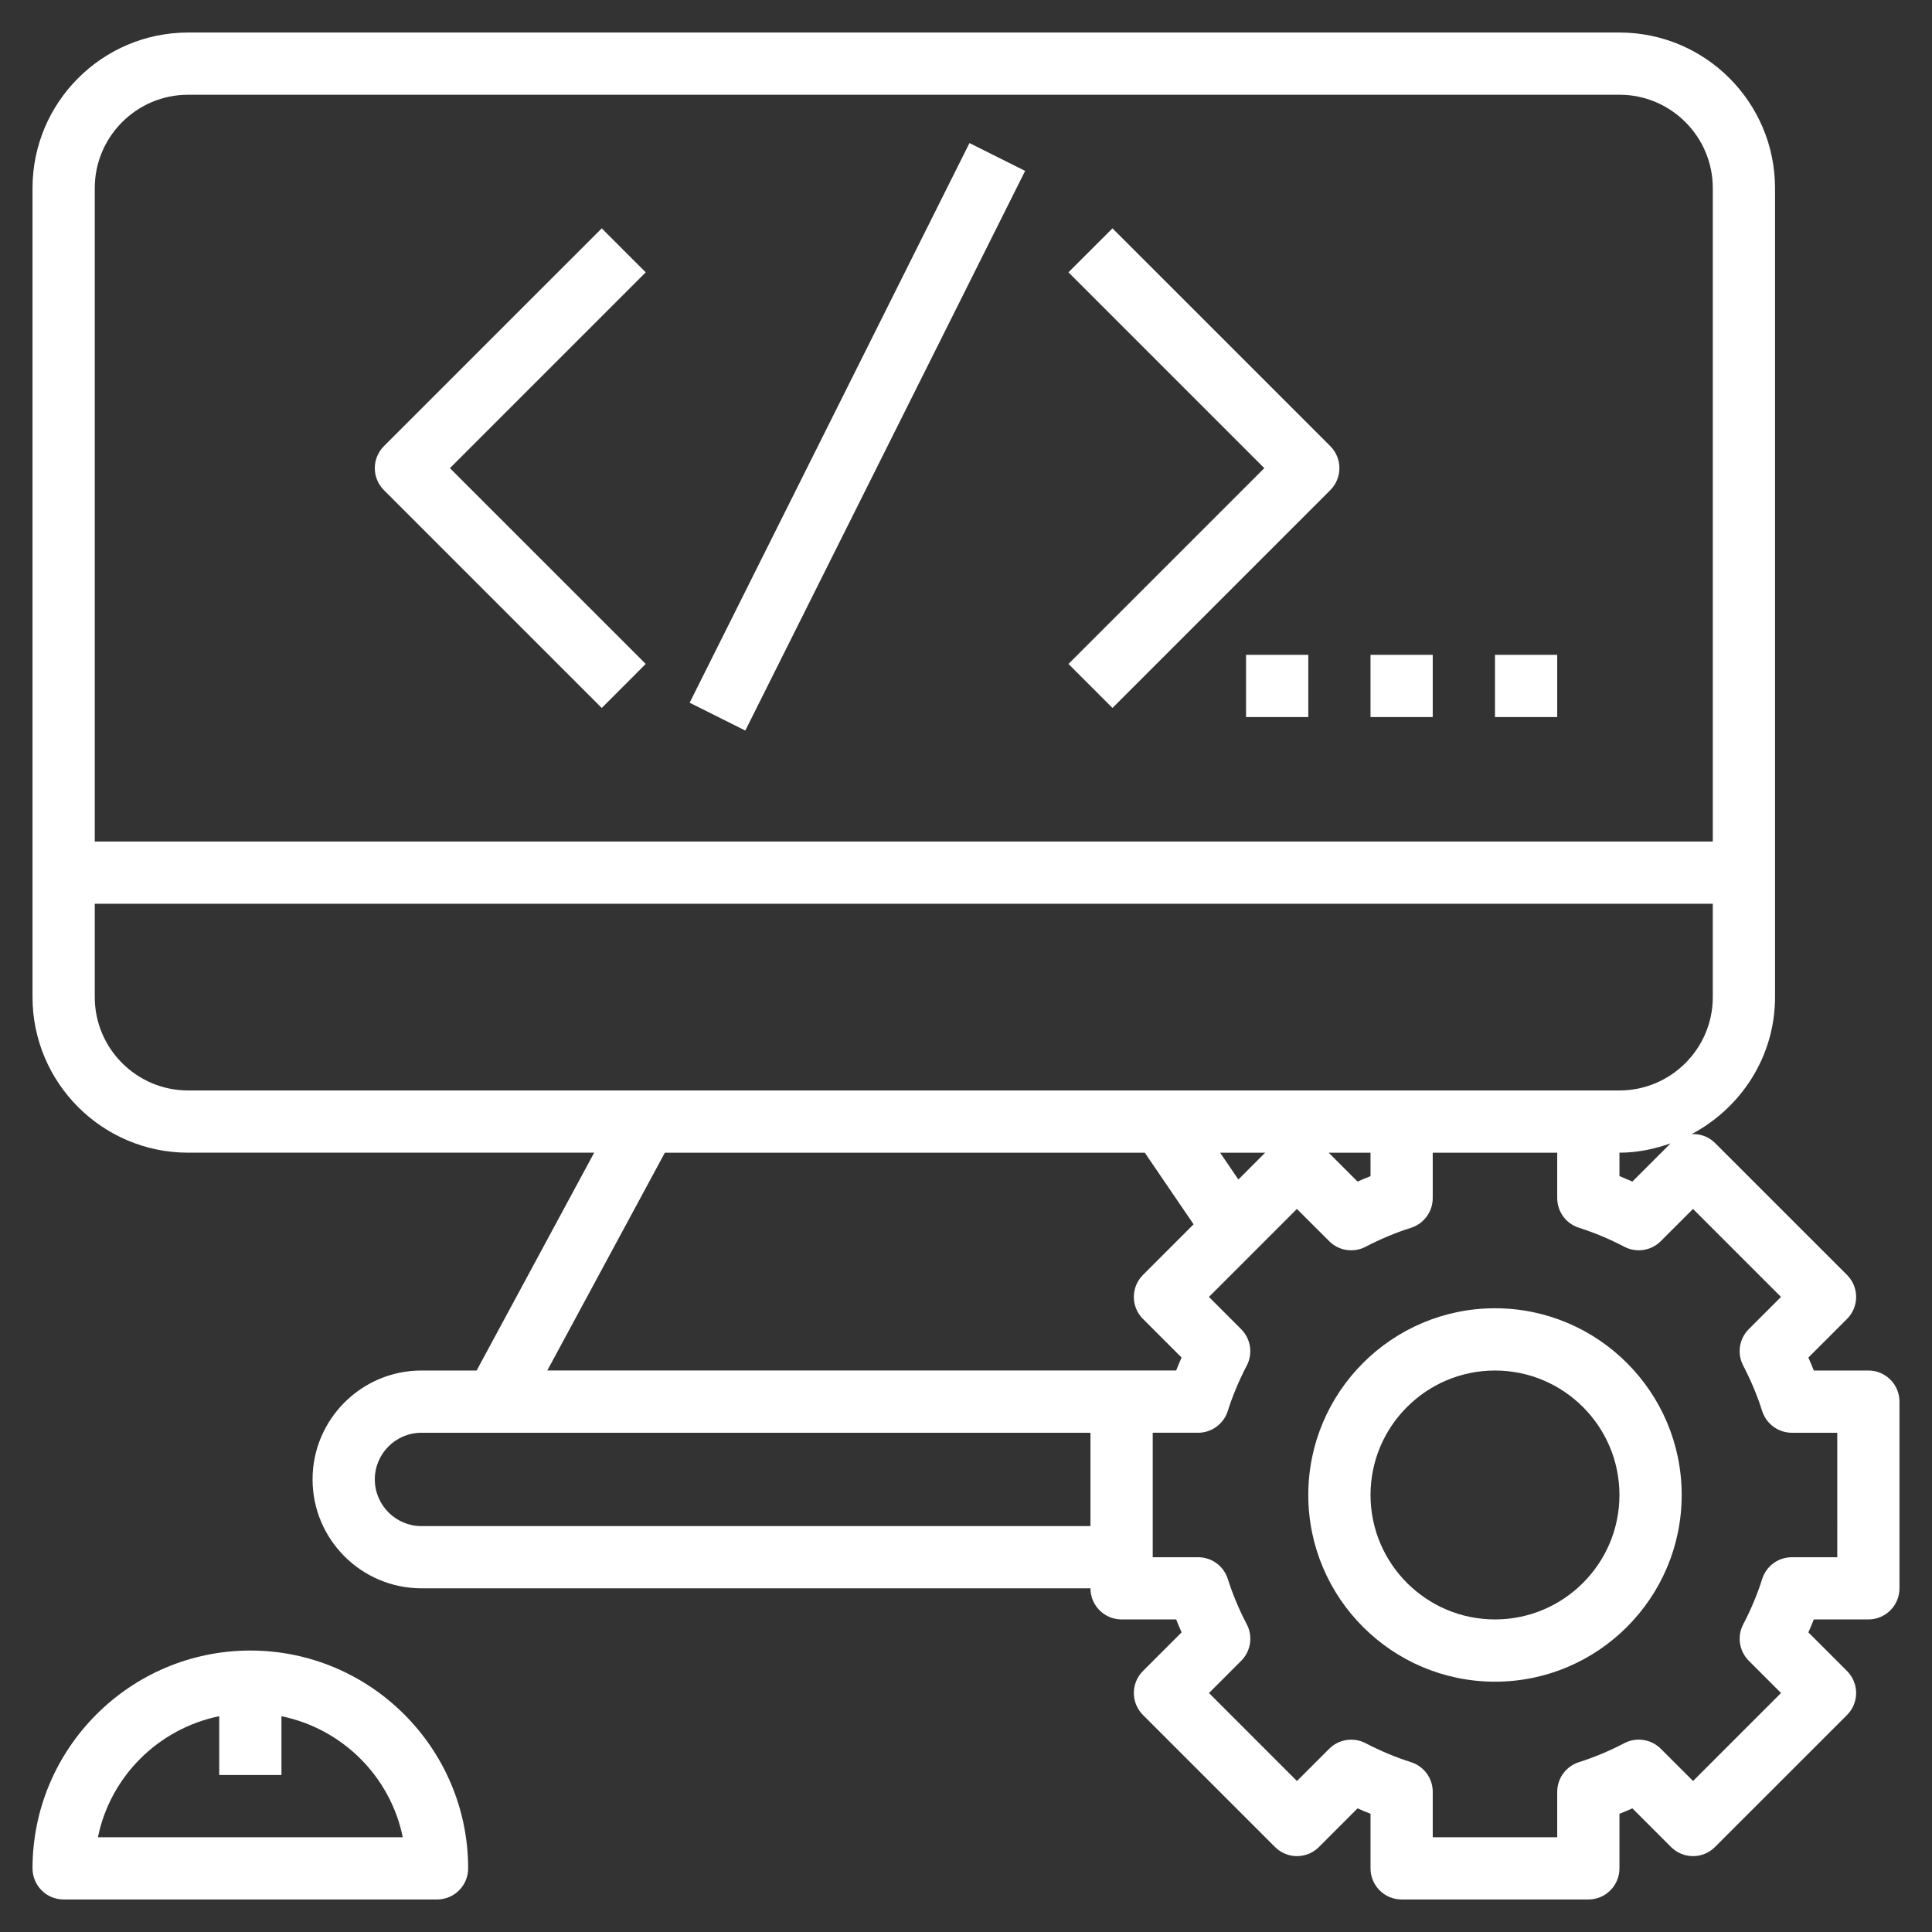
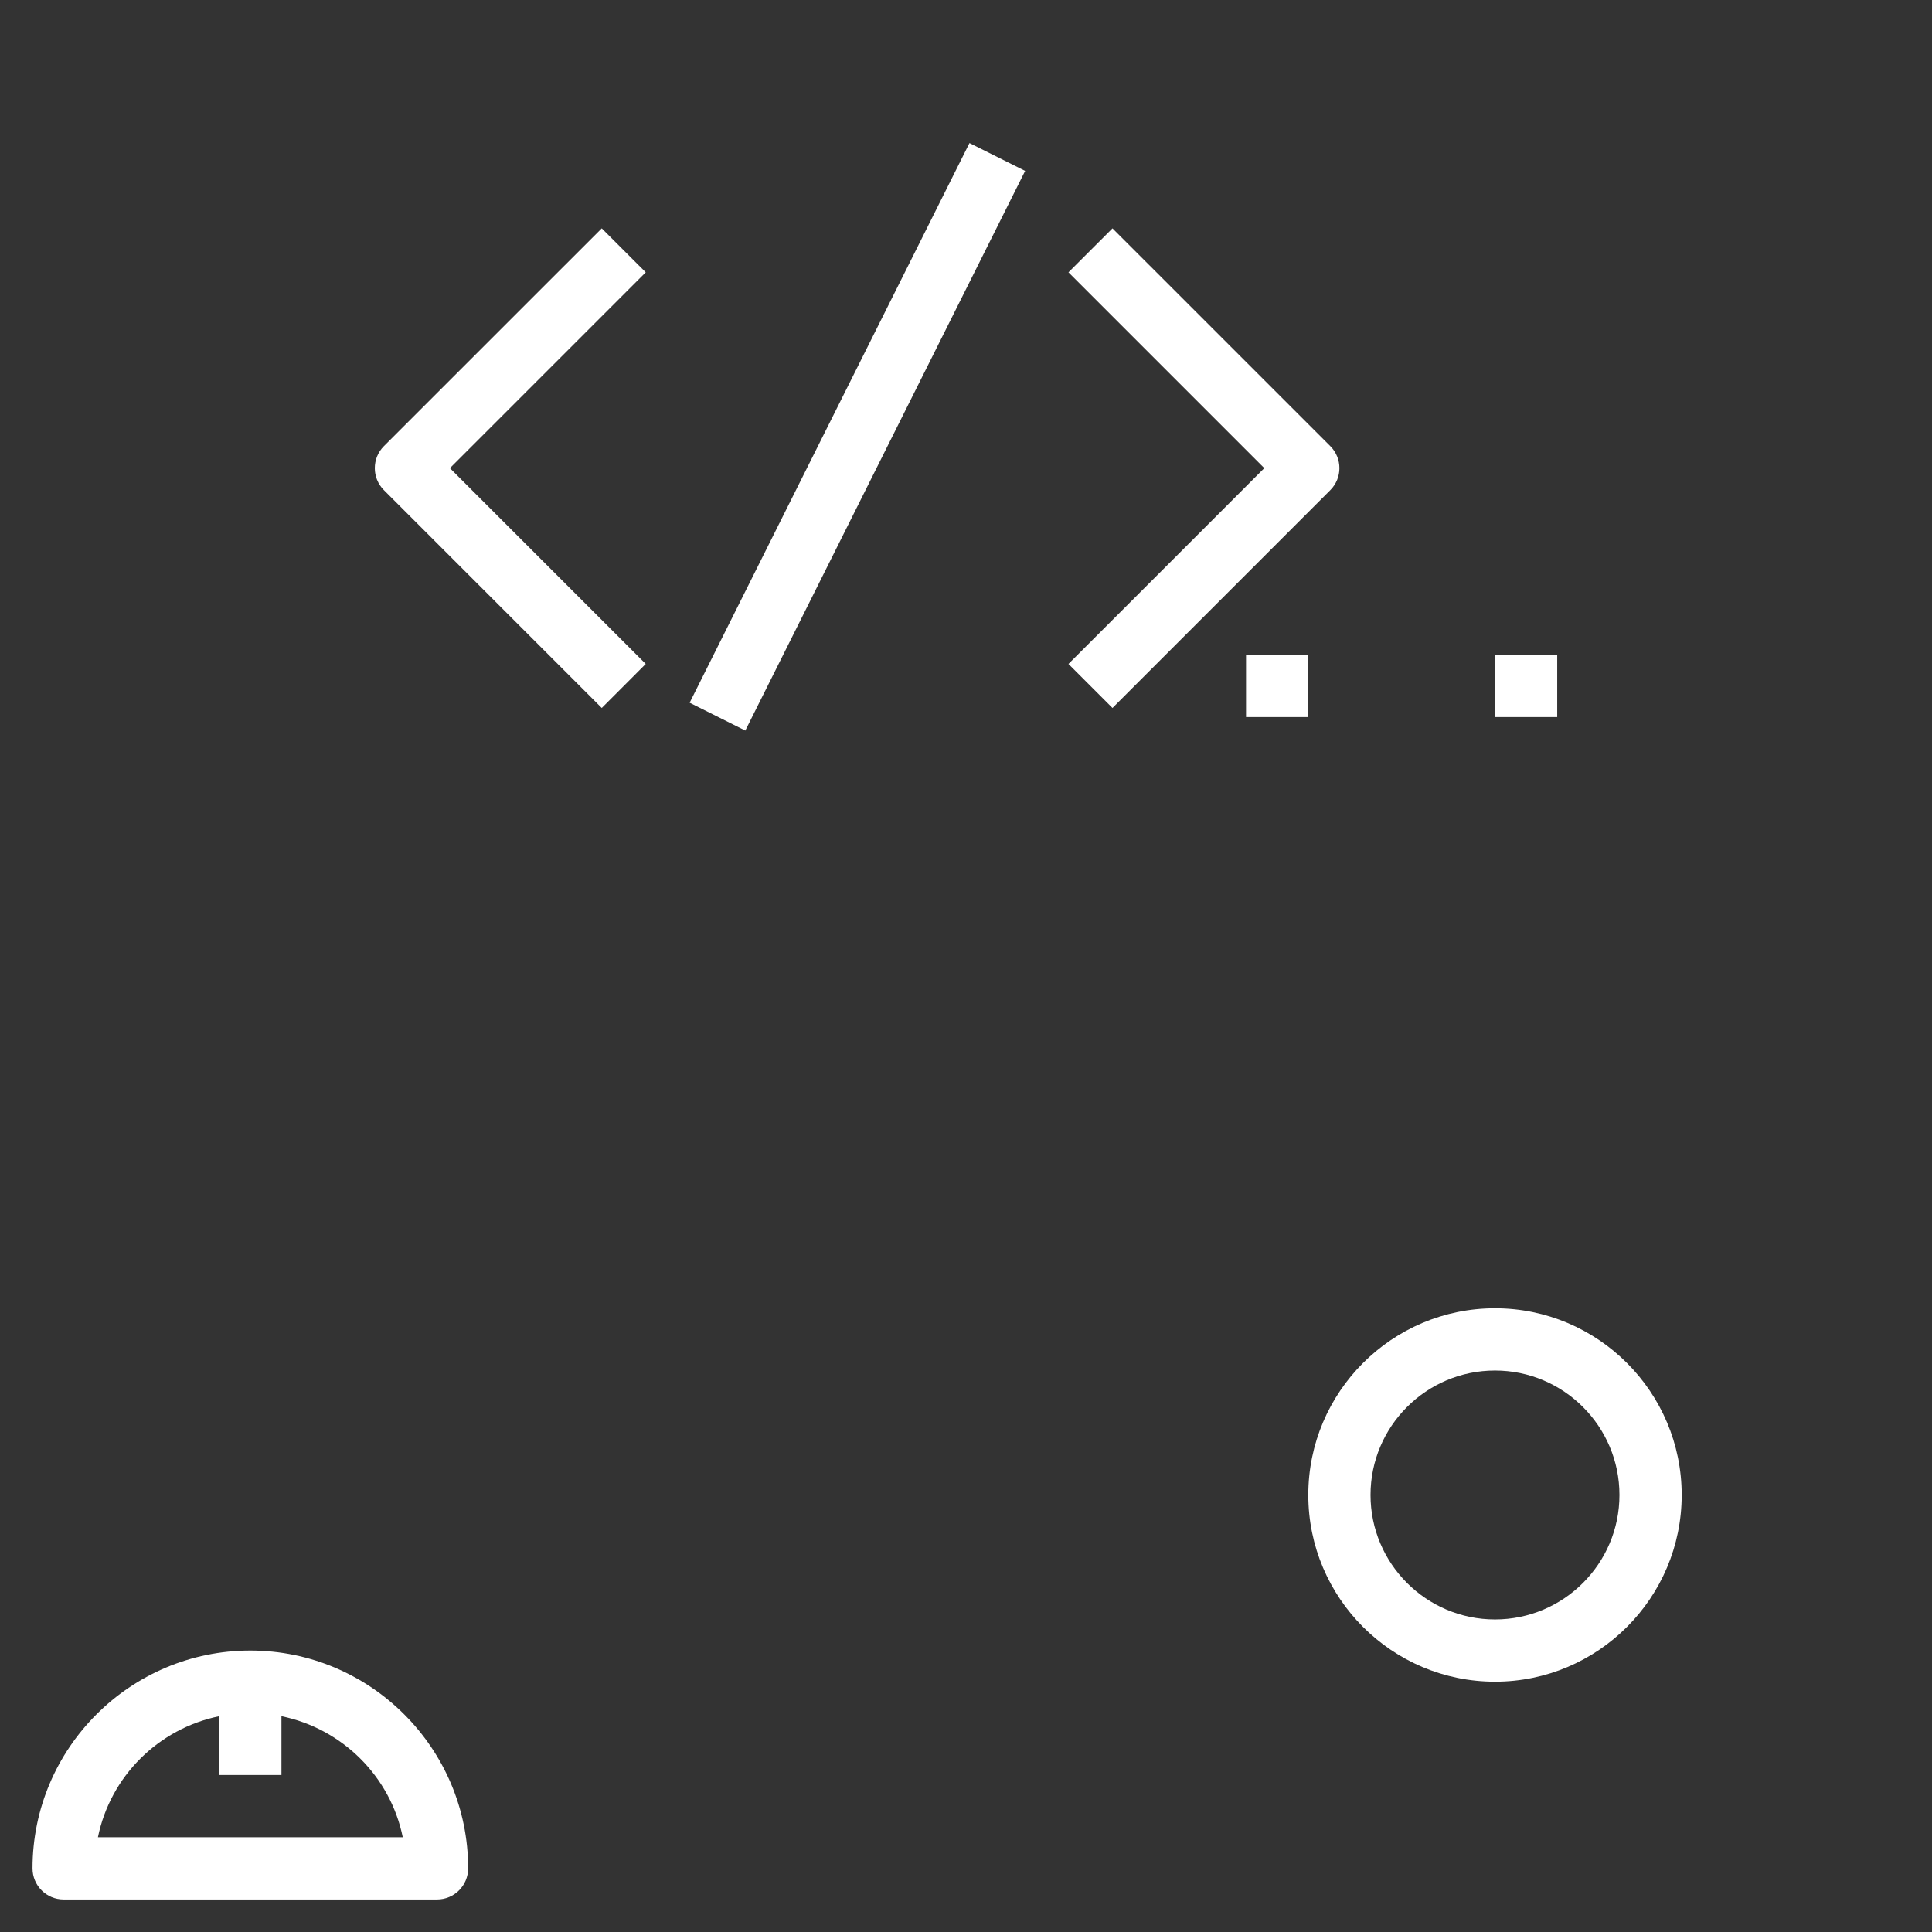
<svg xmlns="http://www.w3.org/2000/svg" version="1.1" id="Capa_1" x="0px" y="0px" width="512px" height="512px" viewBox="0 0 512 512" enable-background="new 0 0 512 512" xml:space="preserve">
  <rect x="0" y="0" width="512" height="512" fill="#333333" stroke="none" />
  <g>
    <g>
      <g>
        <path fill="#FFFFFF" d="M66.342,437.412c-31.817,0-57.724,25.908-57.724,57.724c0,4.56,3.686,8.246,8.253,8.246h98.946     c4.56,0,8.248-3.687,8.248-8.246C124.065,463.32,98.163,437.412,66.342,437.412z M25.951,486.895     c3.28-16.127,16.022-28.791,32.146-32.082v15.585h16.49v-15.585c16.127,3.302,28.874,15.955,32.153,32.082H25.951z" />
      </g>
    </g>
    <g>
      <g>
-         <path fill="#FFFFFF" d="M495.137,363.202h-14.461c-0.456-1.152-0.925-2.289-1.436-3.436l10.239-10.236     c3.222-3.217,3.222-8.429,0-11.657l-34.987-34.976c-1.701-1.71-3.954-2.447-6.188-2.342     c13.067-6.938,22.098-20.521,22.098-36.312V49.848c0-22.734-18.488-41.229-41.229-41.229H49.855     c-22.737,0-41.237,18.495-41.237,41.229v214.396c0,22.732,18.5,41.229,41.237,41.229h107.609l-31.154,57.729h-2.245h-12.367     c-15.917,0-28.866,12.945-28.866,28.854c0,15.921,12.949,28.862,28.866,28.862h177.286c0,4.56,3.689,8.249,8.245,8.249h14.473     c0.444,1.144,0.925,2.287,1.432,3.431l-10.235,10.233c-3.222,3.225-3.222,8.437,0,11.661l34.987,34.979     c3.216,3.229,8.428,3.229,11.652,0l10.229-10.236c1.151,0.516,2.29,0.988,3.435,1.44v14.46c0,4.56,3.686,8.246,8.246,8.246     h49.482c4.555,0,8.241-3.687,8.241-8.246v-14.46c1.144-0.452,2.283-0.925,3.427-1.44l10.237,10.236     c3.228,3.229,8.439,3.229,11.656,0l34.987-34.979c3.222-3.225,3.222-8.437,0-11.661l-10.239-10.233     c0.511-1.144,0.979-2.287,1.436-3.431h14.461c4.563,0,8.245-3.689,8.245-8.249v-49.471     C503.382,366.885,499.699,363.202,495.137,363.202z M25.113,49.848c0-13.636,11.099-24.741,24.743-24.741h379.316     c13.639,0,24.736,11.105,24.736,24.741v173.167H25.113V49.848z M49.855,288.983c-13.644,0-24.743-11.098-24.743-24.739v-24.735     h428.795v24.735c0,13.642-11.098,24.739-24.736,24.739h-8.241h-49.482h-63.705H171.284H49.855z M442.726,303.003l-10.127,10.127     c-1.144-0.516-2.283-0.984-3.427-1.438v-6.219C433.946,305.474,438.459,304.503,442.726,303.003z M363.202,305.474v6.219     c-1.145,0.453-2.283,0.922-3.435,1.438l-7.652-7.656H363.202z M335.288,305.474l-7.104,7.109l-4.845-7.109H335.288z      M288.984,404.432H111.698c-6.82,0-12.368-5.557-12.368-12.376c0-6.816,5.548-12.363,12.368-12.363h12.367h7.161h157.758V404.432     z M145.045,363.186l31.154-57.712h127.183l12.933,18.978l-13.417,13.417c-3.222,3.222-3.222,8.438,0,11.658l10.235,10.237     c-0.507,1.144-0.987,2.279-1.432,3.422h-14.473H145.045z M486.895,412.681h-12.031c-3.604,0-6.776,2.327-7.866,5.762     c-1.253,3.981-2.944,8.035-5.032,12.025c-1.667,3.201-1.062,7.101,1.483,9.653l8.541,8.544l-23.313,23.317l-8.55-8.539     c-2.55-2.553-6.445-3.146-9.643-1.496c-3.995,2.094-8.055,3.78-12.028,5.037c-3.442,1.098-5.776,4.275-5.776,7.871v12.039     h-32.989v-12.039c0-3.596-2.327-6.773-5.763-7.862c-3.974-1.257-8.035-2.944-12.032-5.028c-3.192-1.659-7.097-1.066-9.646,1.483     l-8.542,8.542l-23.318-23.322l8.546-8.542c2.546-2.55,3.149-6.449,1.484-9.651c-2.089-3.989-3.779-8.042-5.032-12.032     c-1.099-3.435-4.268-5.762-7.875-5.762h-12.028v-32.988h12.028c3.607,0,6.776-2.339,7.866-5.766     c1.257-3.982,2.944-8.035,5.029-12.029c1.67-3.204,1.064-7.097-1.485-9.65l-8.542-8.542l23.318-23.321l8.551,8.541     c2.546,2.558,6.445,3.15,9.646,1.483c3.991-2.079,8.042-3.771,12.028-5.023c3.439-1.098,5.767-4.274,5.767-7.882v-12.029h32.989     v12.029c0,3.607,2.334,6.784,5.765,7.869c3.982,1.262,8.042,2.948,12.032,5.033c3.202,1.666,7.085,1.074,9.646-1.484l8.543-8.542     l23.321,23.323l-8.546,8.541c-2.549,2.541-3.146,6.445-1.479,9.644c2.079,3.99,3.774,8.05,5.023,12.035     c1.102,3.432,4.274,5.771,7.878,5.771h12.031V412.681z" />
-       </g>
+         </g>
    </g>
    <g>
      <g>
        <path fill="#FFFFFF" d="M396.188,346.703c-27.286,0-49.477,22.19-49.477,49.479c0,27.292,22.19,49.482,49.477,49.482     s49.477-22.19,49.477-49.482C445.665,368.894,423.475,346.703,396.188,346.703z M396.188,429.167     c-18.194,0-32.986-14.793-32.986-32.984c0-18.192,14.792-32.98,32.986-32.98c18.19,0,32.983,14.788,32.983,32.98     C429.172,414.374,414.379,429.167,396.188,429.167z" />
      </g>
    </g>
    <g>
      <g>
        <path fill="#FFFFFF" d="M171.128,72.169l-11.657-11.655l-57.728,57.717c-3.221,3.228-3.221,8.438,0,11.658l57.728,57.729     l11.657-11.665l-51.895-51.888L171.128,72.169z" />
      </g>
    </g>
    <g>
      <g>
        <path fill="#FFFFFF" d="M352.541,118.23l-57.724-57.717l-11.662,11.655l51.896,51.896l-51.896,51.888l11.662,11.665     l57.724-57.729C355.763,126.668,355.763,121.458,352.541,118.23z" />
      </g>
    </g>
    <g>
      <g>
        <rect x="144.173" y="107.59" transform="matrix(-0.447 0.894 -0.894 -0.447 432.301 -35.511)" fill="#FFFFFF" width="165.903" height="16.499" />
      </g>
    </g>
    <g>
      <g>
        <rect x="330.213" y="173.54" fill="#FFFFFF" width="16.499" height="16.49" />
      </g>
    </g>
    <g>
      <g>
-         <rect x="363.202" y="173.54" fill="#FFFFFF" width="16.487" height="16.49" />
-       </g>
+         </g>
    </g>
    <g>
      <g>
        <rect x="396.188" y="173.54" fill="#FFFFFF" width="16.49" height="16.49" />
      </g>
    </g>
  </g>
</svg>